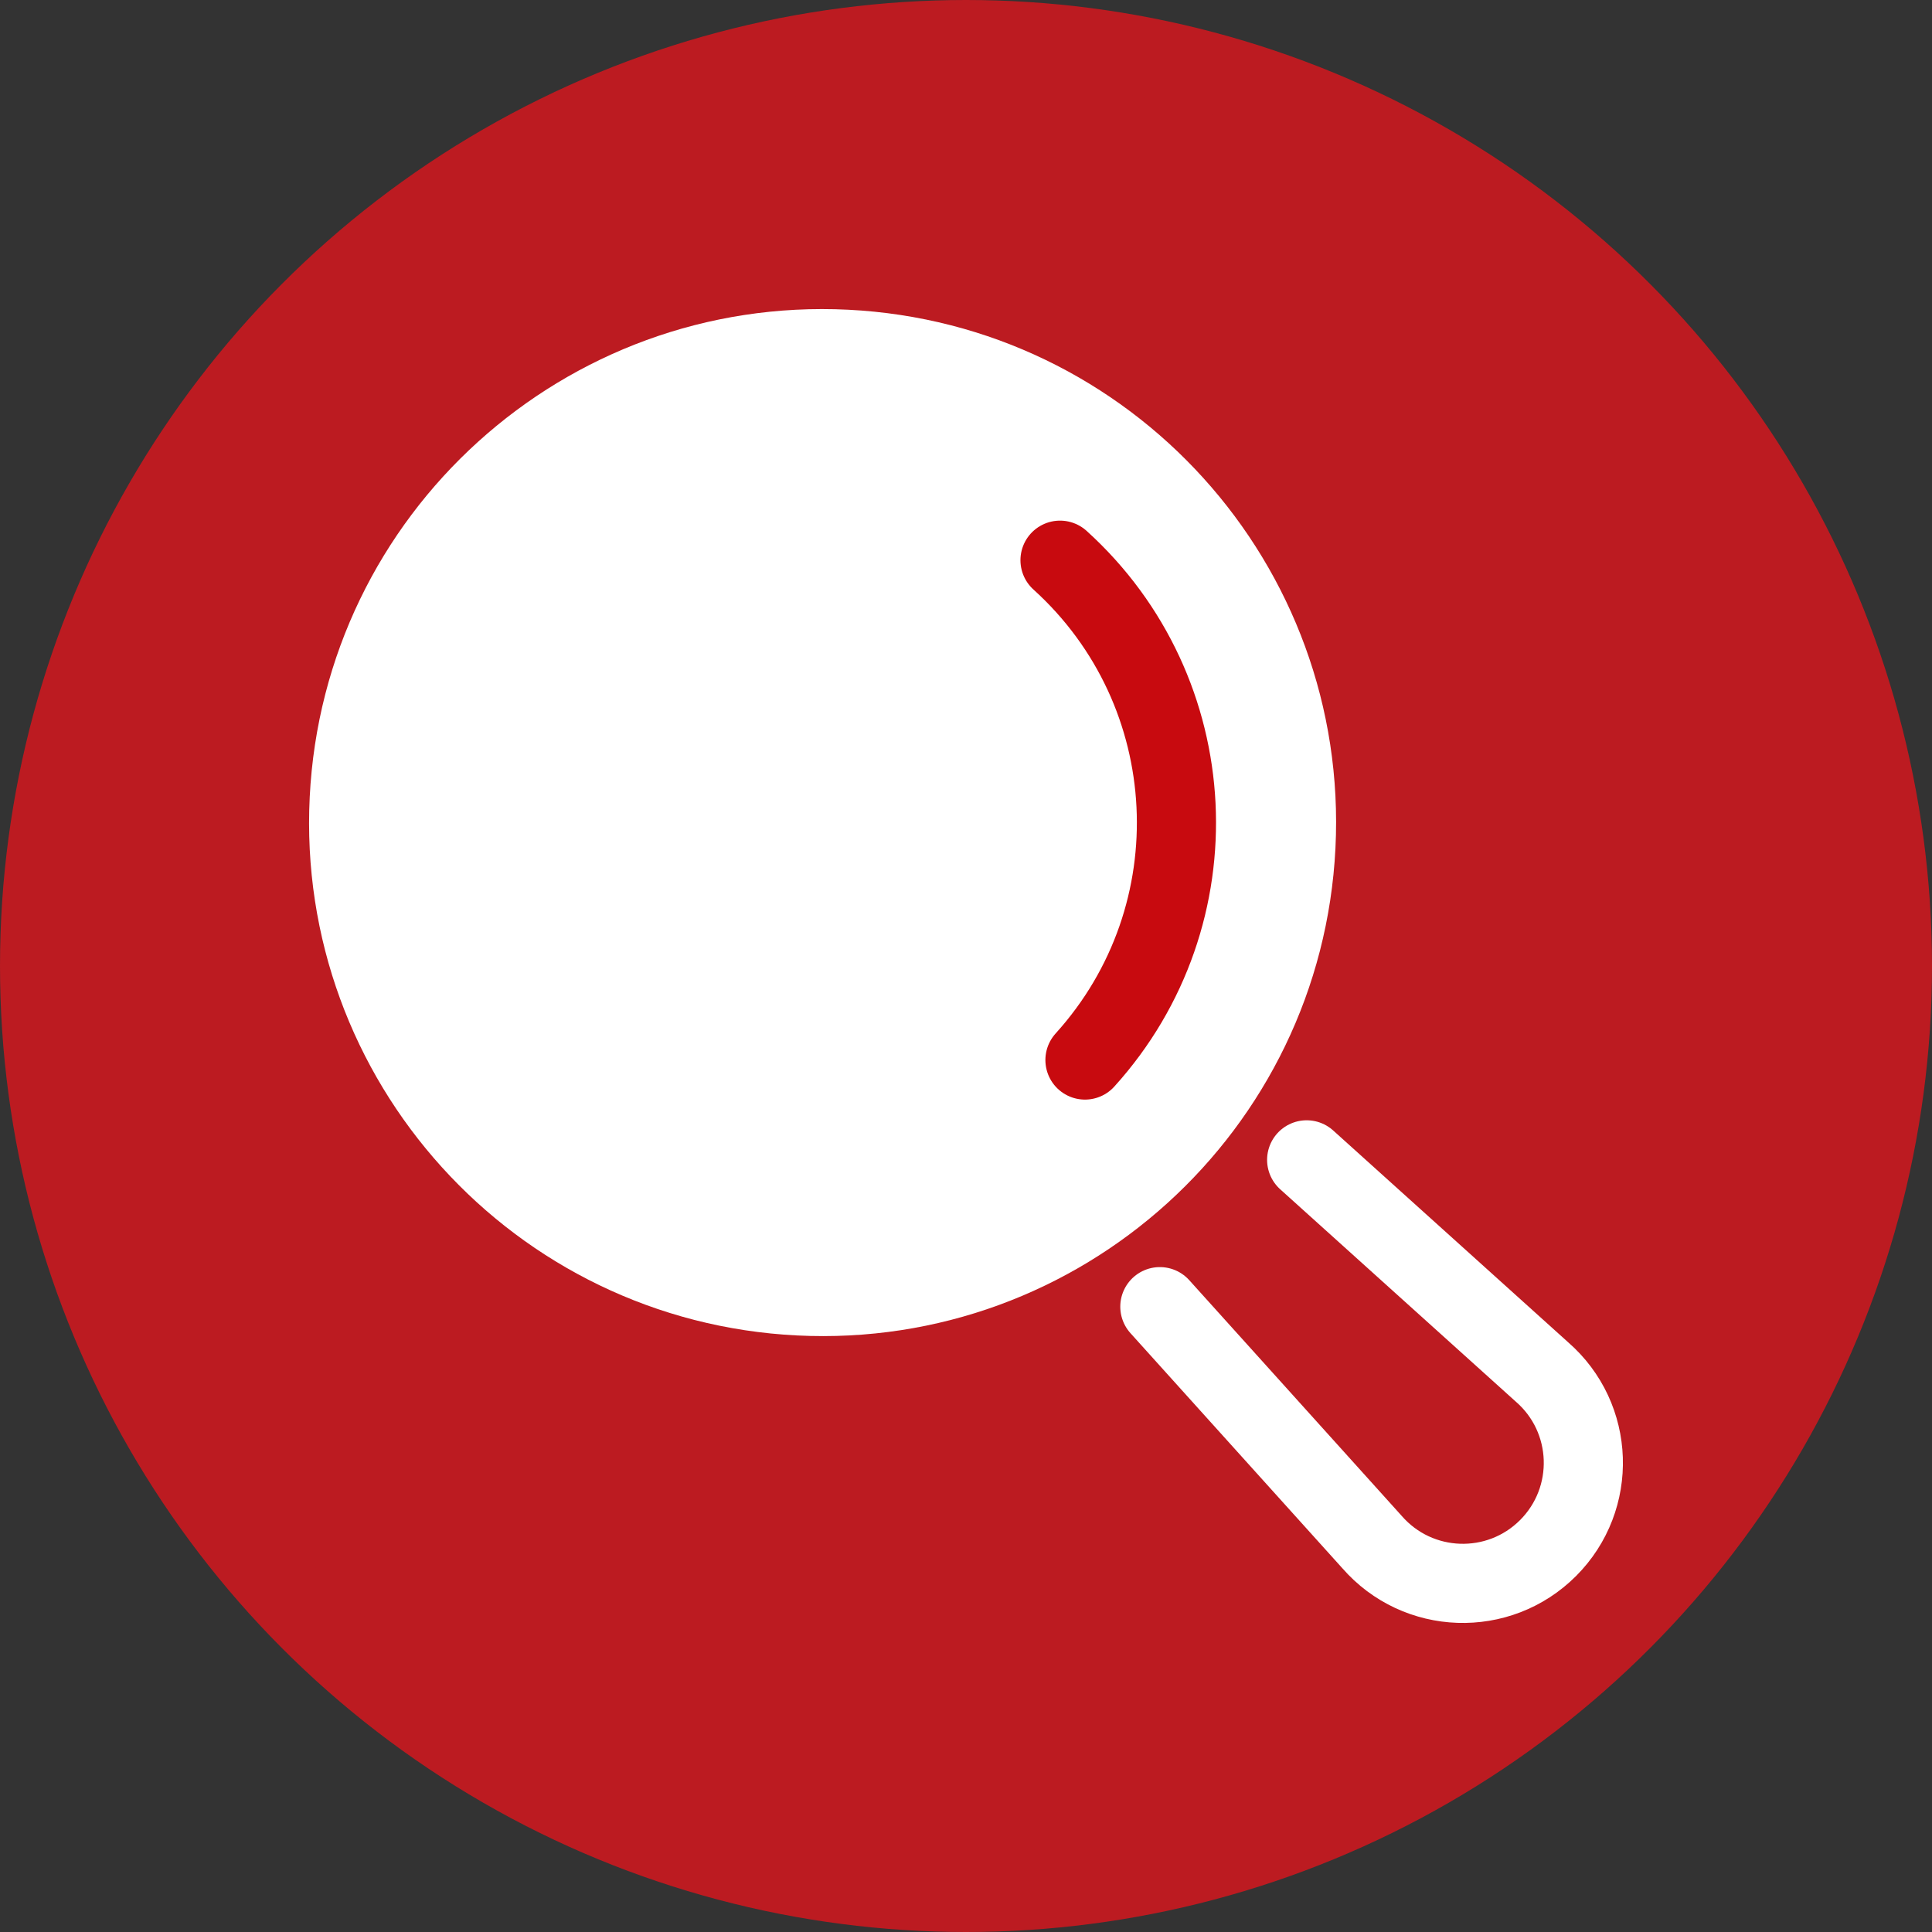
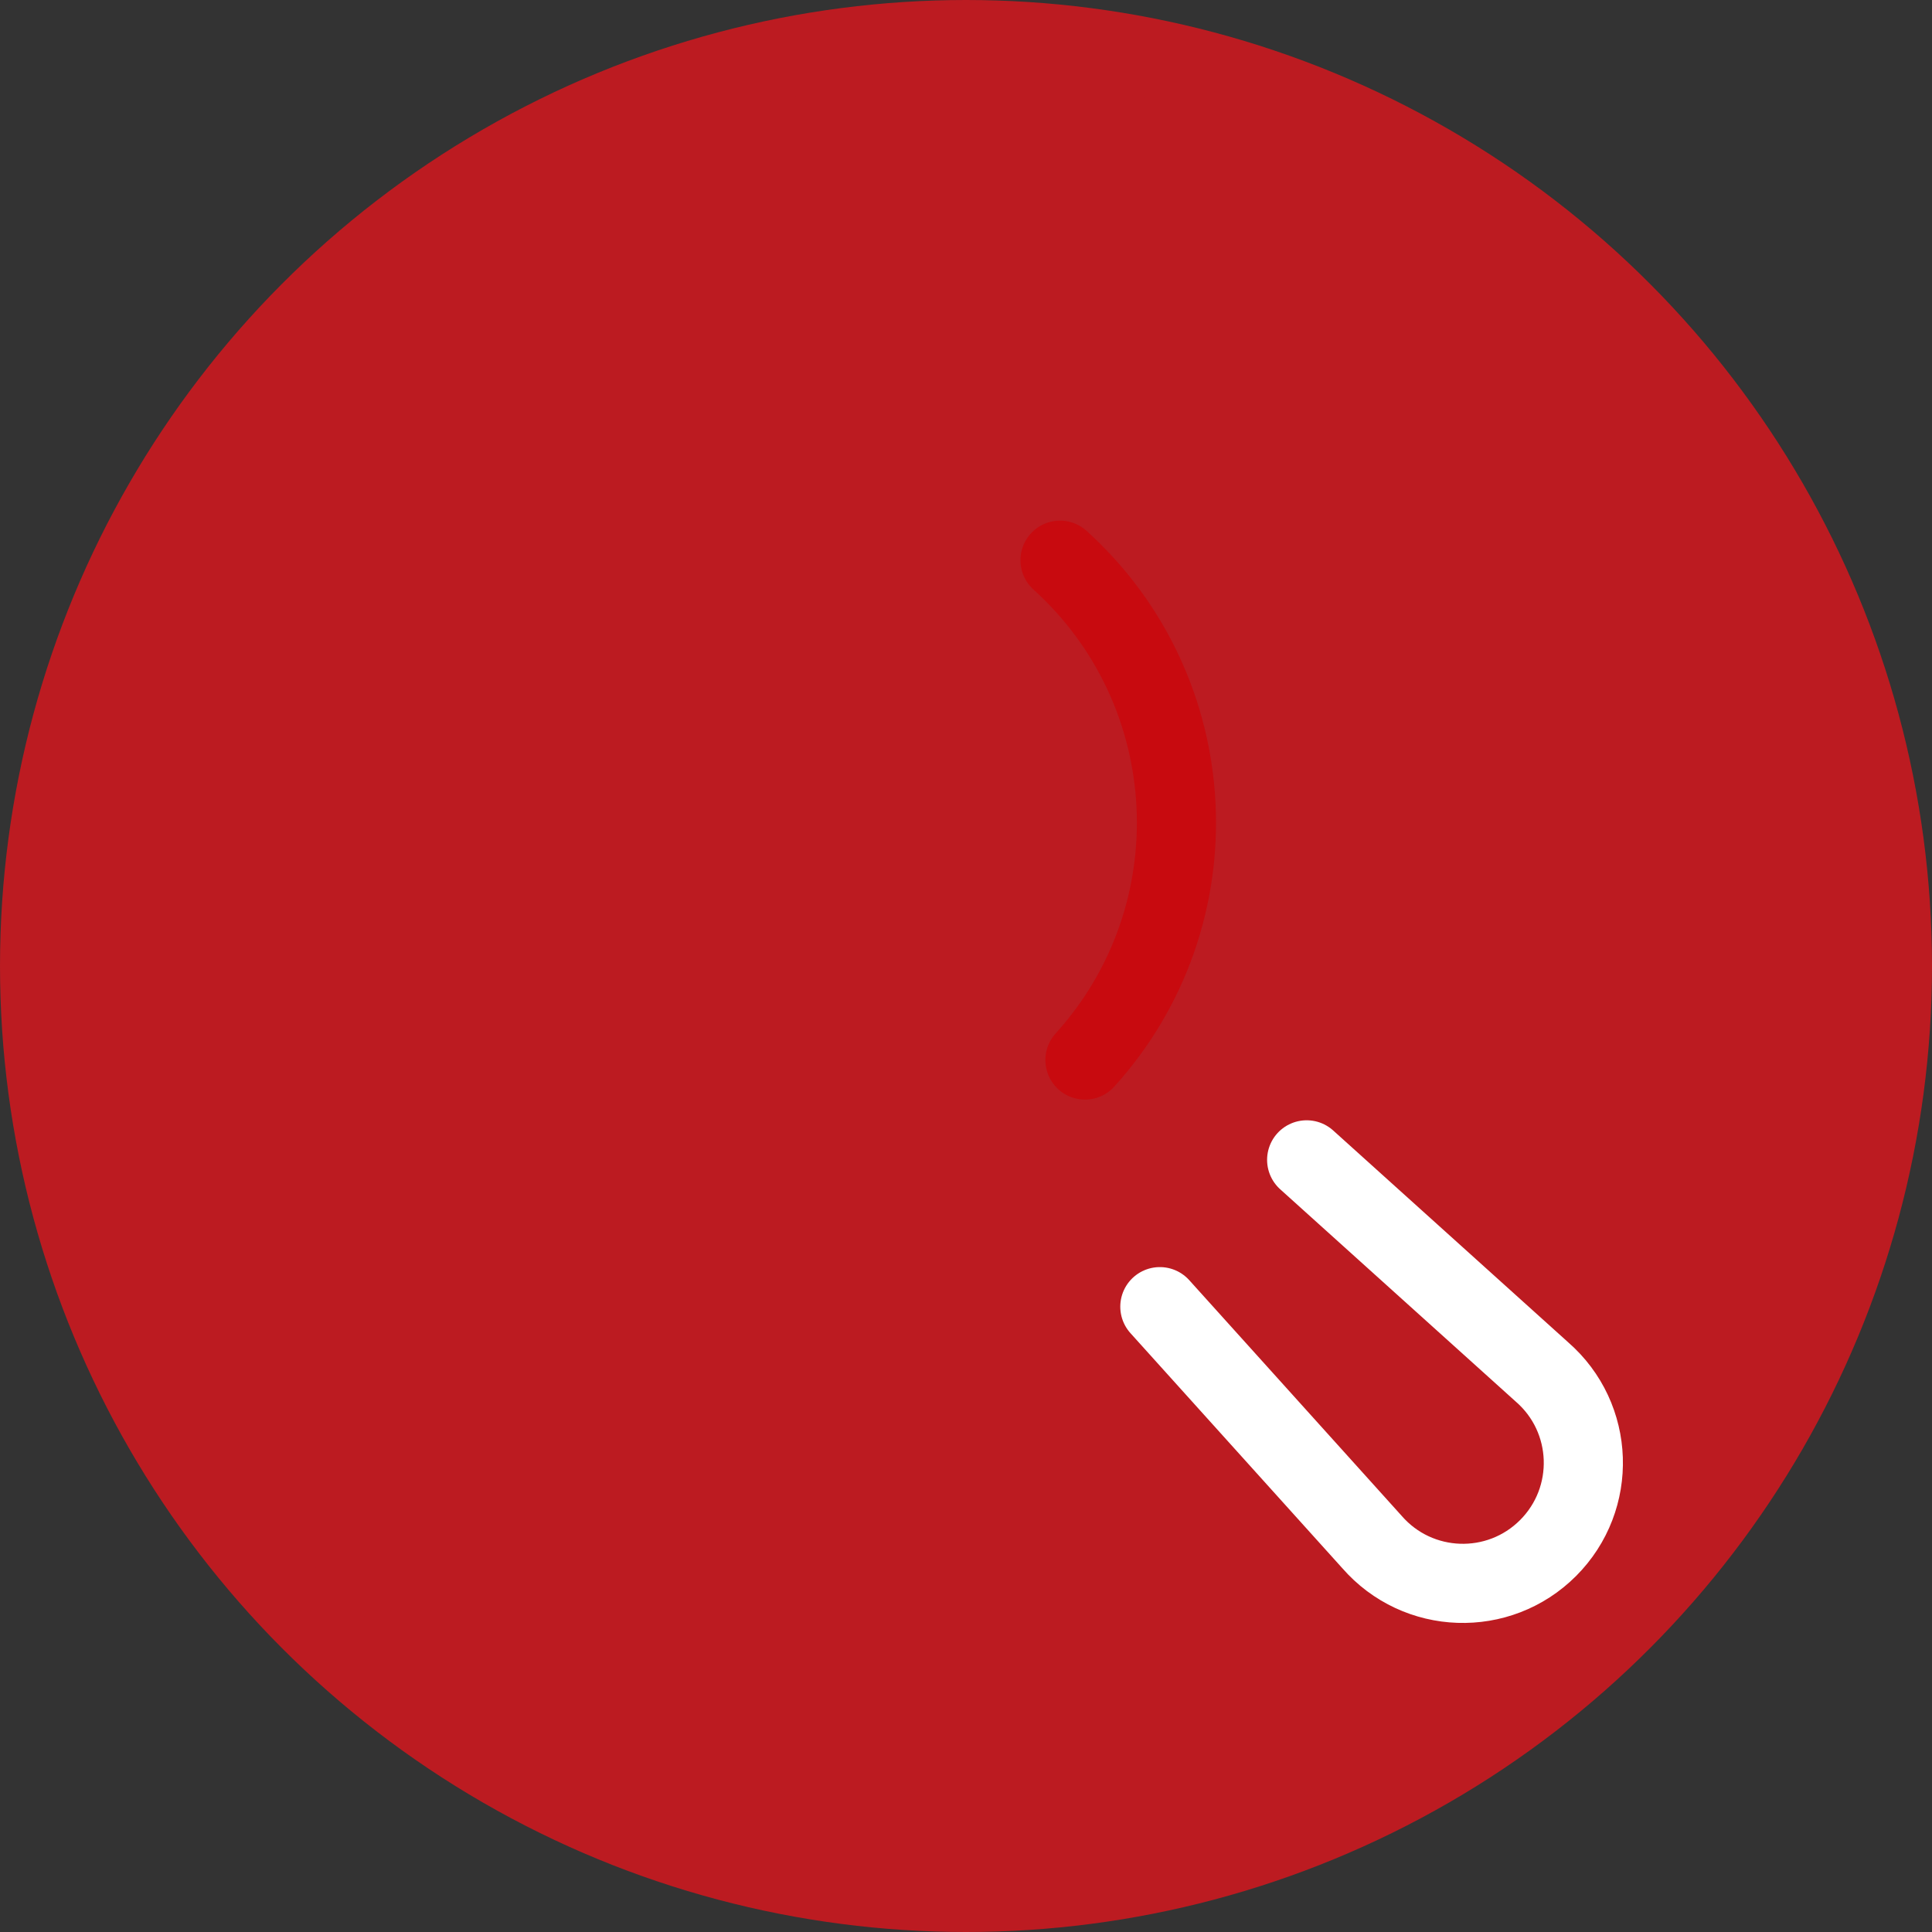
<svg xmlns="http://www.w3.org/2000/svg" id="_イヤー_2" viewBox="0 0 31.294 31.294">
  <rect x="0" y="0" width="31.294" height="31.294" fill="#333333" stroke="none" />
  <defs>
    <style>.cls-1,.cls-2{fill:none;}.cls-1,.cls-2,.cls-3{stroke-linecap:round;stroke-linejoin:round;stroke-width:1.282px;}.cls-1,.cls-3{stroke:#fff;}.cls-2{stroke:#c80a0f;}.cls-4{fill:#bc1b21;stroke:#bc1b21;stroke-miterlimit:10;stroke-width:1.294px;}.cls-3{fill:#fff;}</style>
  </defs>
  <g id="_カラム">
    <g>
      <circle class="cls-4" cx="15.647" cy="15.647" r="15" />
      <g>
-         <path class="cls-3" d="M20.991,13.707c-.211,4.234-3.815,7.496-8.05,7.284-4.234-.211-7.496-3.815-7.284-8.05,.211-4.234,3.815-7.496,8.05-7.284,4.234,.211,7.496,3.815,7.284,8.05Z" />
        <path class="cls-2" d="M17.574,17.17c2.124-2.347,1.943-5.972-.404-8.096" />
        <path class="cls-1" d="M21.165,18.787l3.812,3.436c.853,.743,.897,2.052,.098,2.852h0c-.8,.8-2.109,.755-2.852-.098l-3.436-3.812" />
      </g>
    </g>
  </g>
</svg>